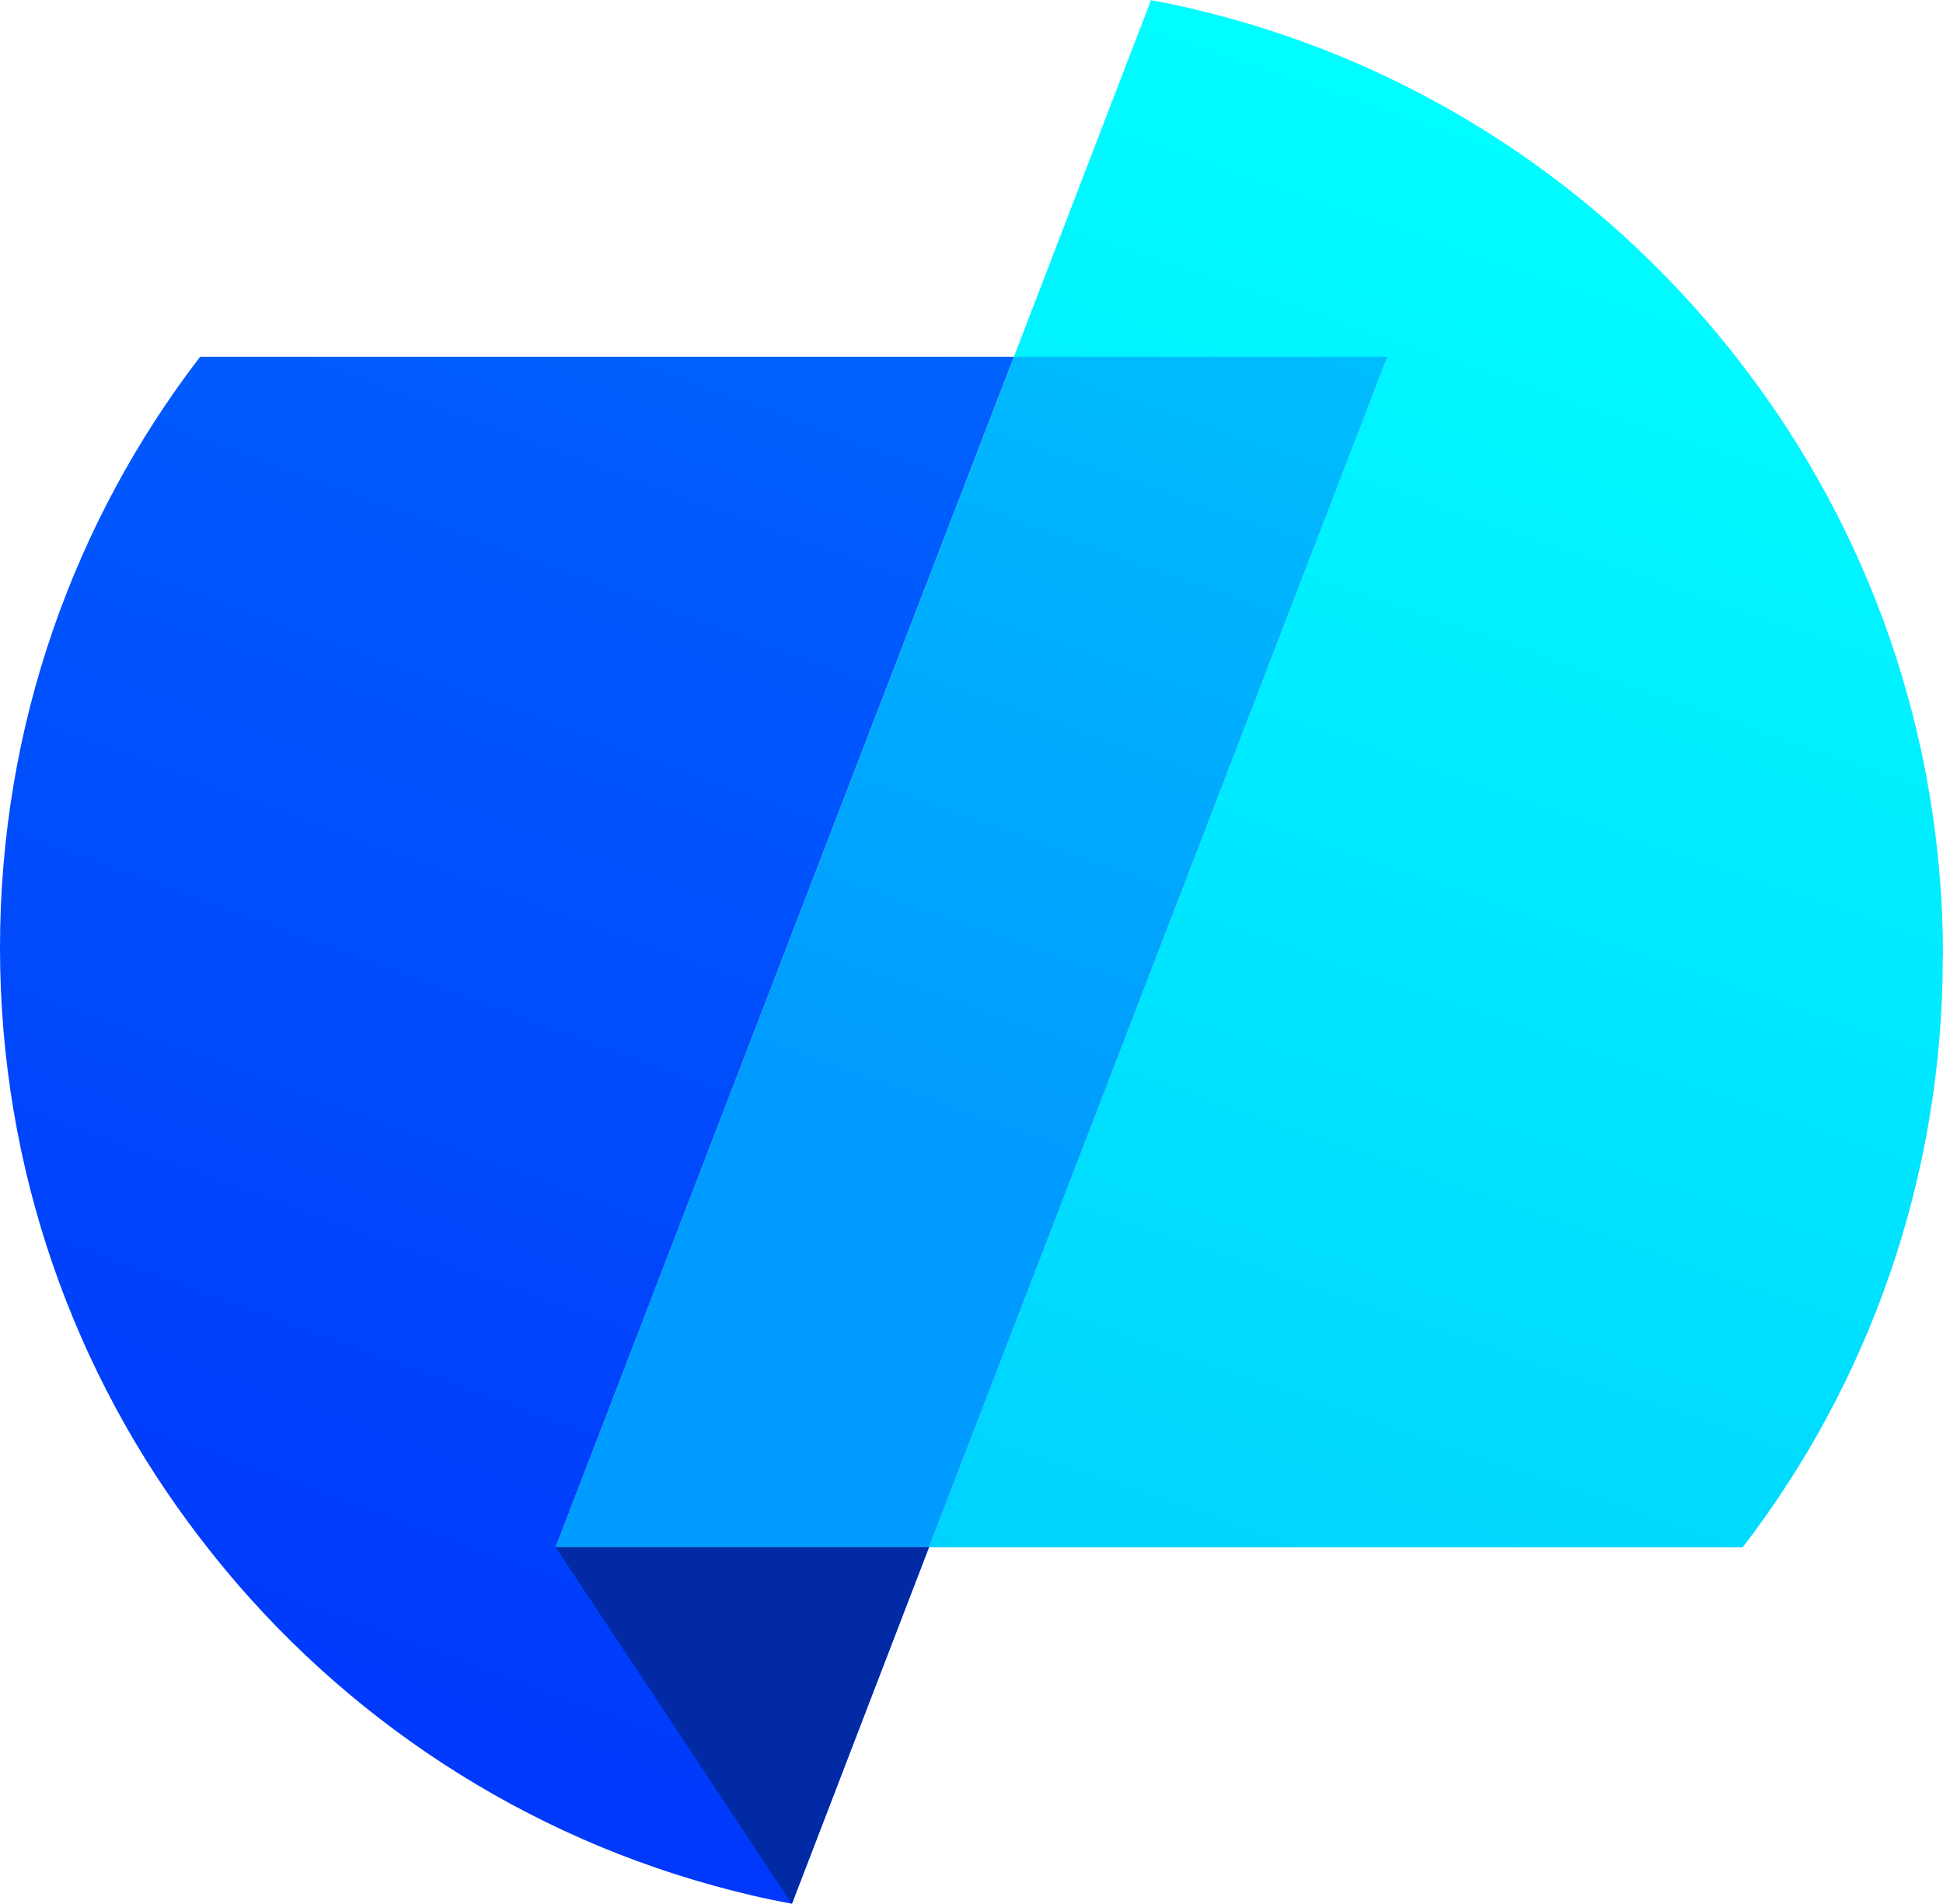
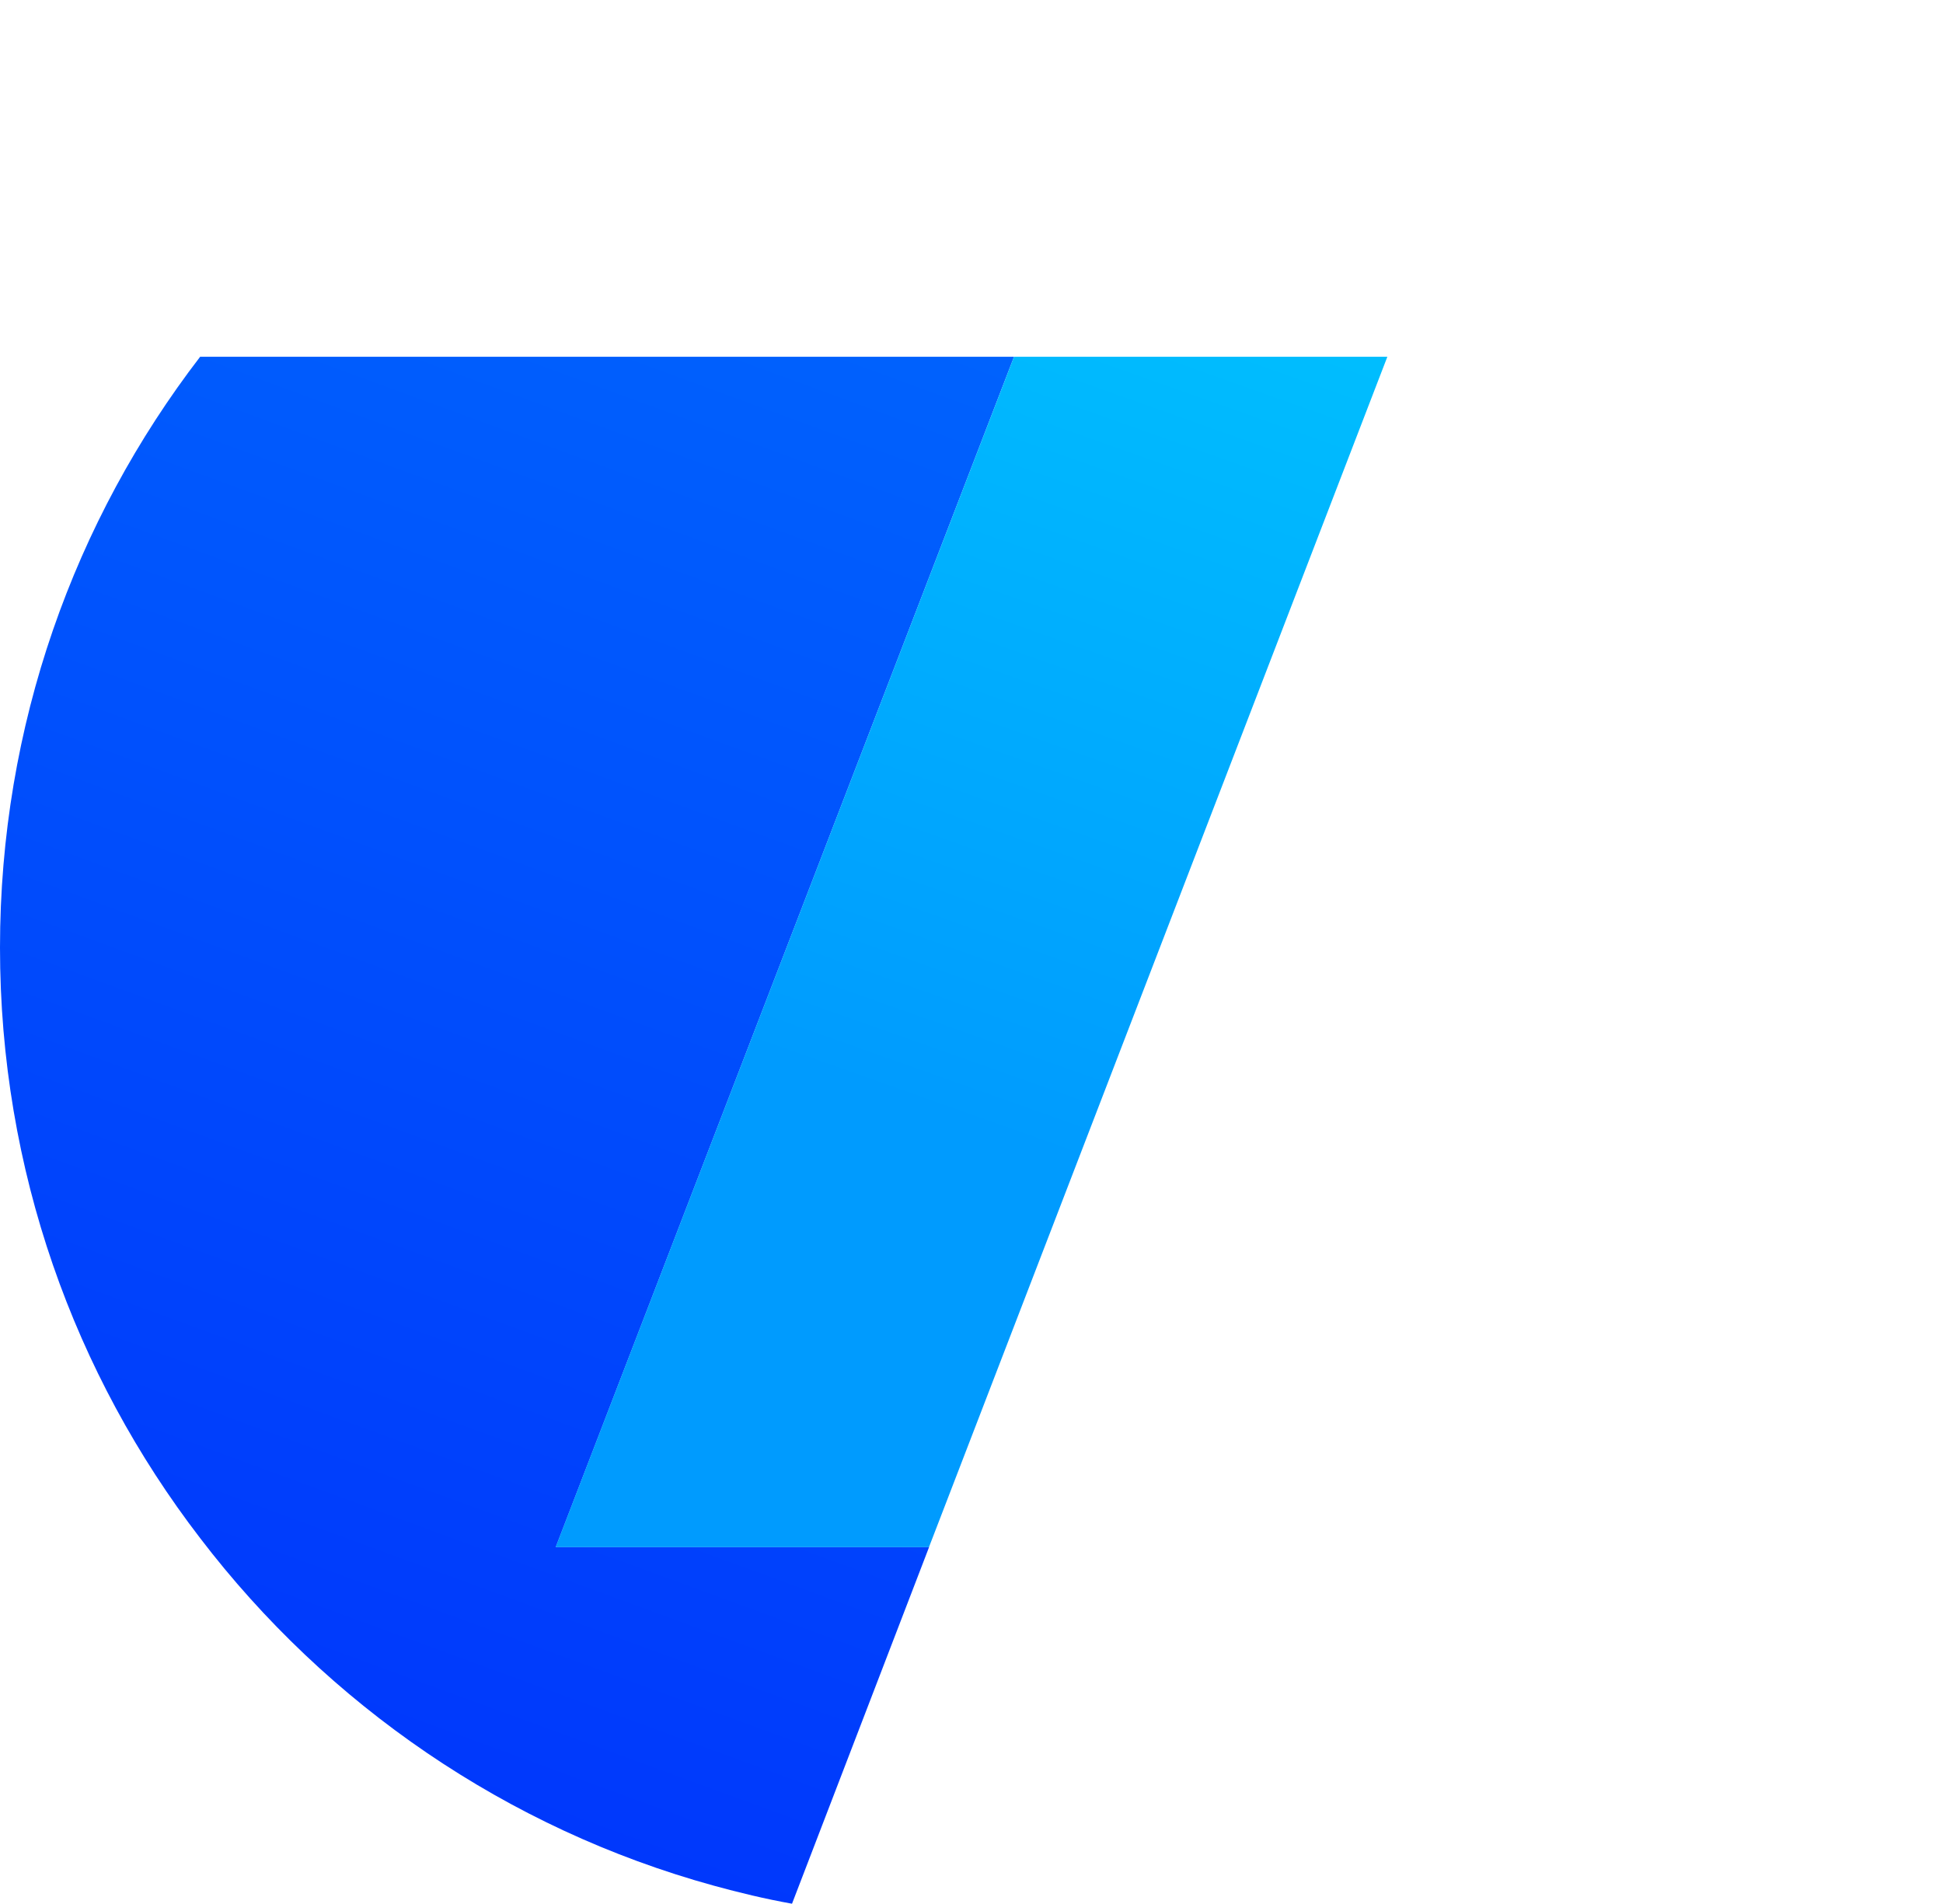
<svg xmlns="http://www.w3.org/2000/svg" id="Layer_2" data-name="Layer 2" viewBox="0 0 105.71 103.58">
  <defs>
    <style>
      .cls-1 {
        fill: url(#linear-gradient);
      }

      .cls-1, .cls-2, .cls-3, .cls-4 {
        stroke-width: 0px;
      }

      .cls-2 {
        fill: url(#linear-gradient-2);
      }

      .cls-3 {
        fill: url(#linear-gradient-3);
      }

      .cls-4 {
        fill: #012aa4;
      }
    </style>
    <linearGradient id="linear-gradient" x1="60.53" y1="97.98" x2="91.94" y2="6.78" gradientUnits="userSpaceOnUse">
      <stop offset="0" stop-color="#00cdfe" />
      <stop offset="1" stop-color="aqua" />
    </linearGradient>
    <linearGradient id="linear-gradient-2" x1="12.75" y1="97.32" x2="46.91" y2="4.1" gradientUnits="userSpaceOnUse">
      <stop offset="0" stop-color="#0036fc" />
      <stop offset="1" stop-color="#0068fd" />
    </linearGradient>
    <linearGradient id="linear-gradient-3" x1="72.62" y1="-3.99" x2="49.84" y2="60.29" gradientUnits="userSpaceOnUse">
      <stop offset="0" stop-color="#00cdfe" />
      <stop offset="1" stop-color="#009bfe" />
    </linearGradient>
  </defs>
  <g id="Layer_1-2" data-name="Layer 1">
    <g>
      <g>
-         <path class="cls-1" d="m105.71,52.03c0-12.07-4.05-23.23-10.89-32.13-6.91-9.05-16.68-15.81-27.95-18.91-1.39-.38-2.79-.72-4.25-.98l-7.46,19.41h20.31l-24.75,64.28-.19.49h44.28c6.84-8.9,10.89-20.06,10.89-32.15Z" />
        <path class="cls-2" d="m54.98,19.9l.19-.49H10.89C4.05,28.31,0,39.46,0,51.56s4.05,23.23,10.89,32.13c6.91,9.05,16.68,15.81,27.95,18.91,1.39.38,2.79.72,4.25.98l7.46-19.41h-20.31L54.98,19.9Z" />
        <polygon class="cls-3" points="75.48 19.41 55.17 19.41 54.98 19.9 30.23 84.18 50.54 84.18 50.73 83.69 75.48 19.41" />
      </g>
-       <polygon class="cls-4" points="30.23 84.18 43.08 103.58 50.54 84.18 30.23 84.18" />
    </g>
  </g>
</svg>